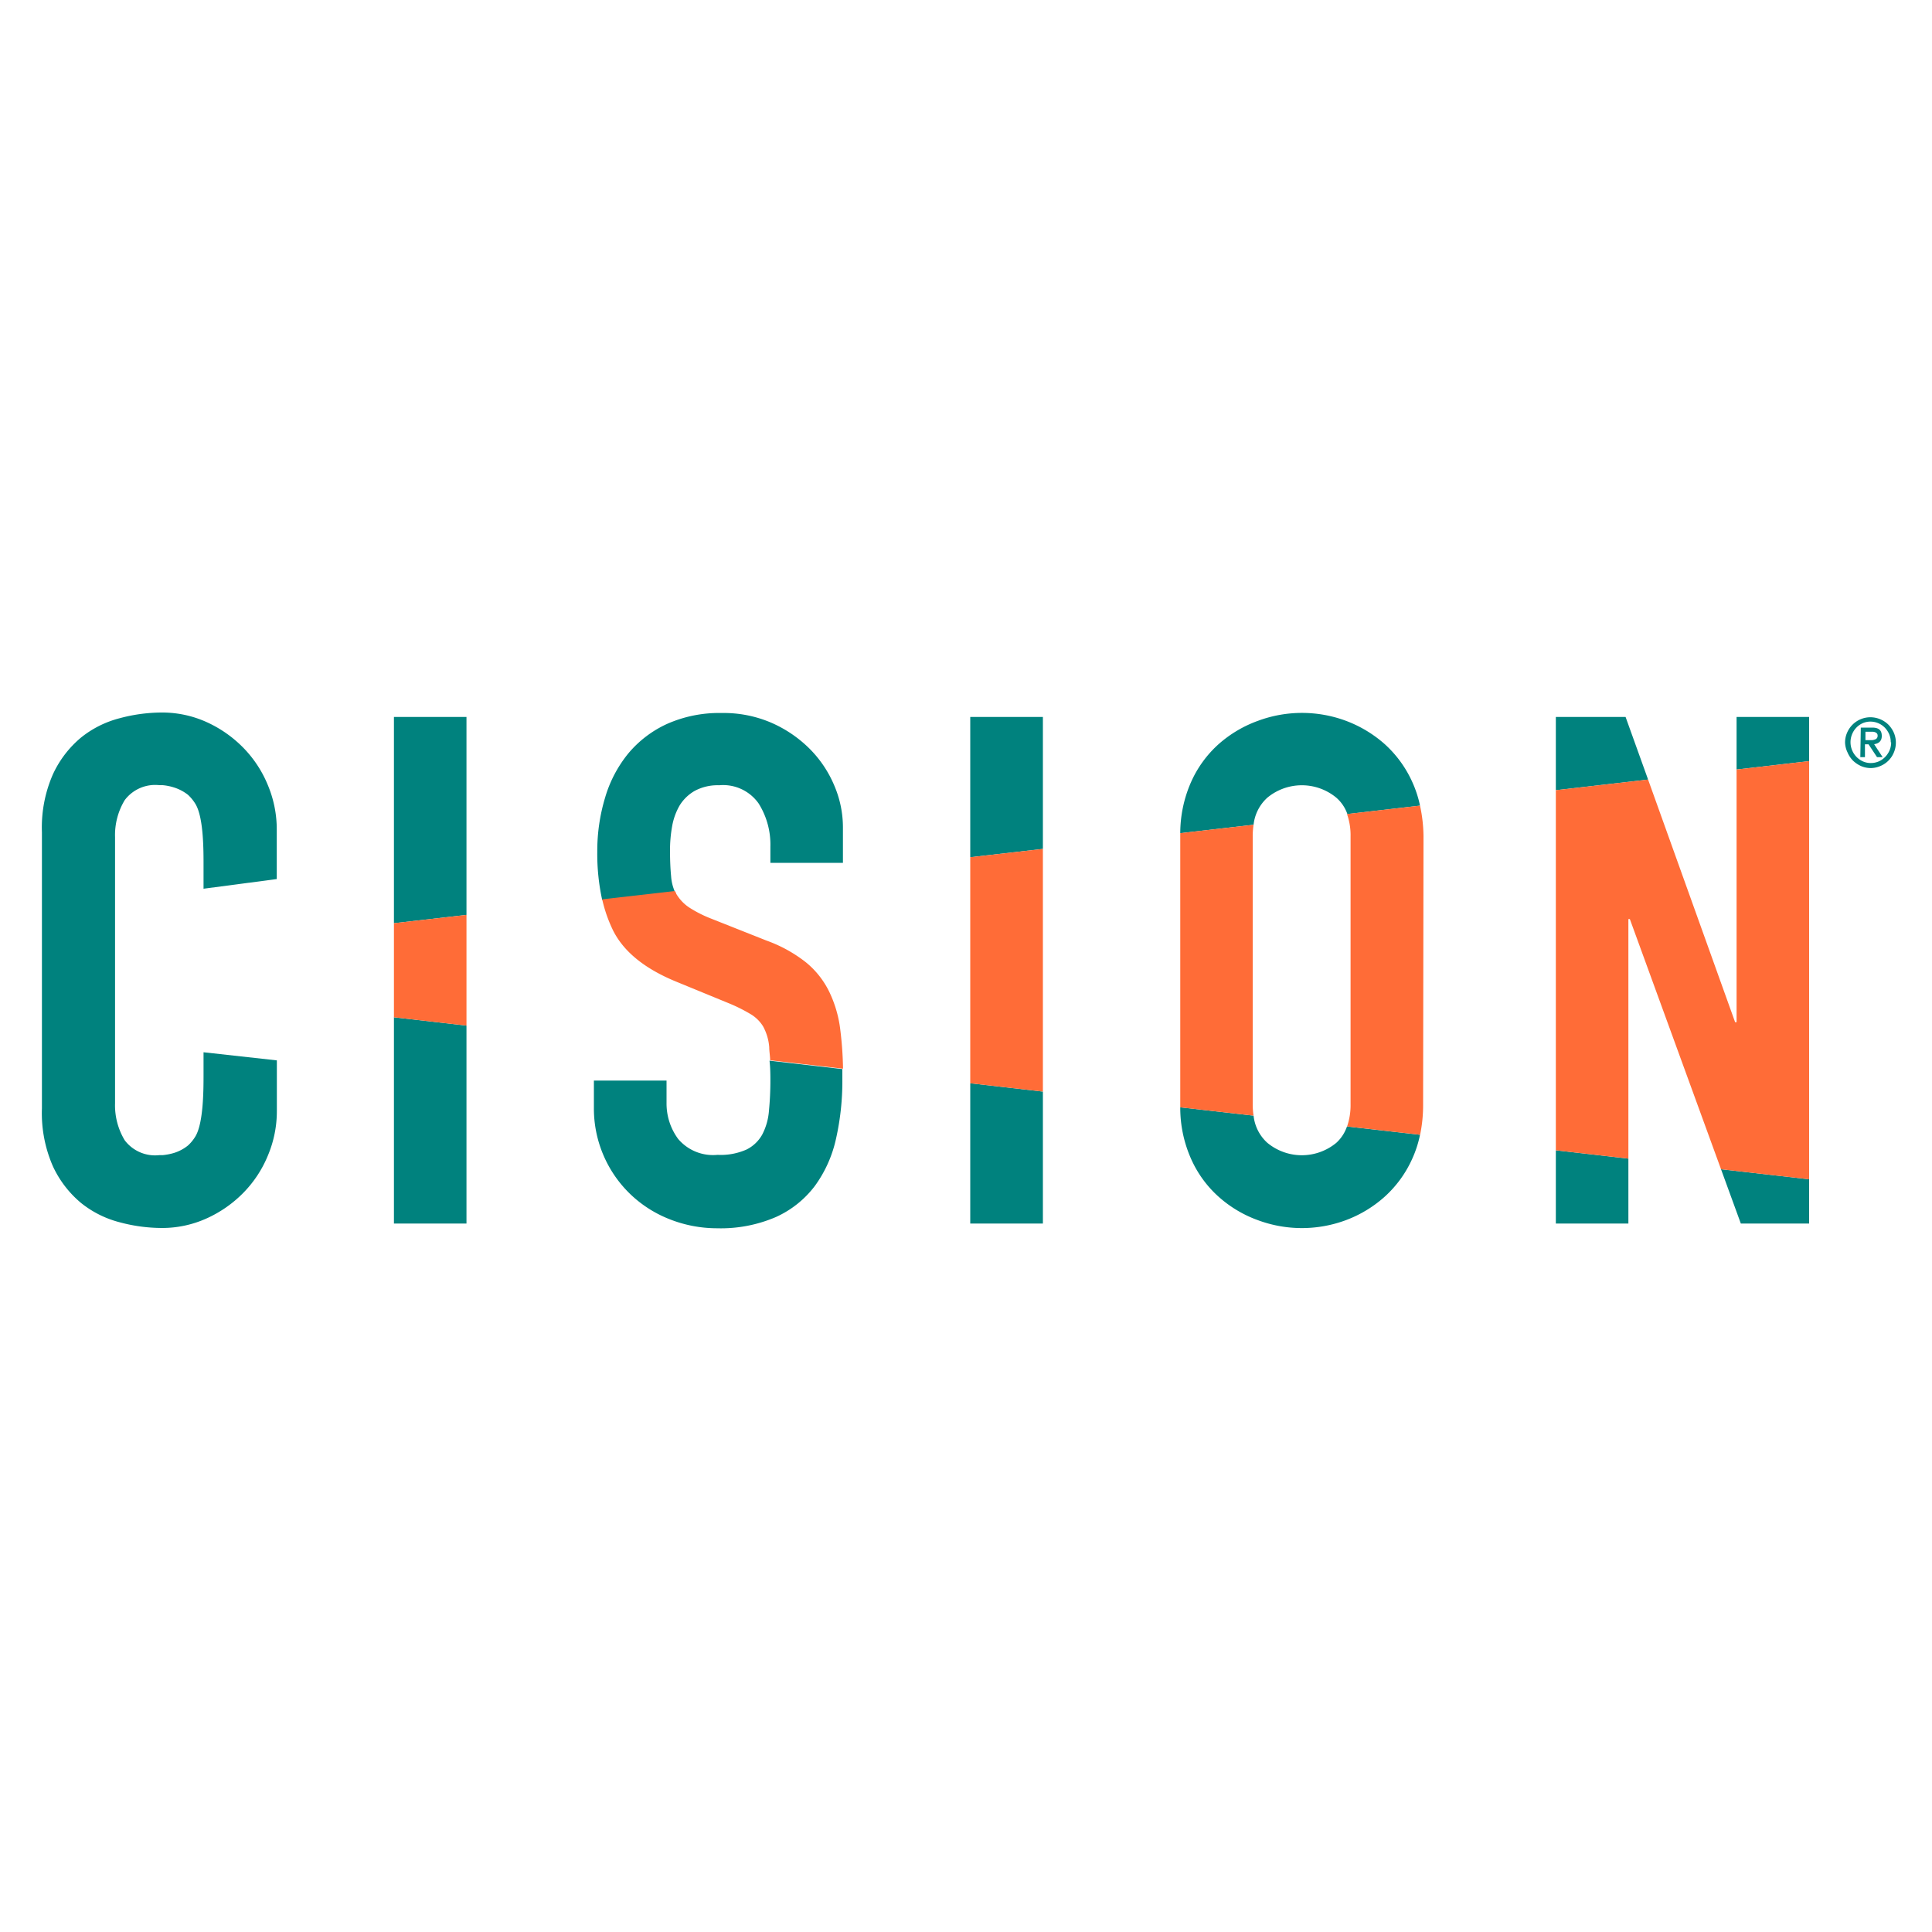
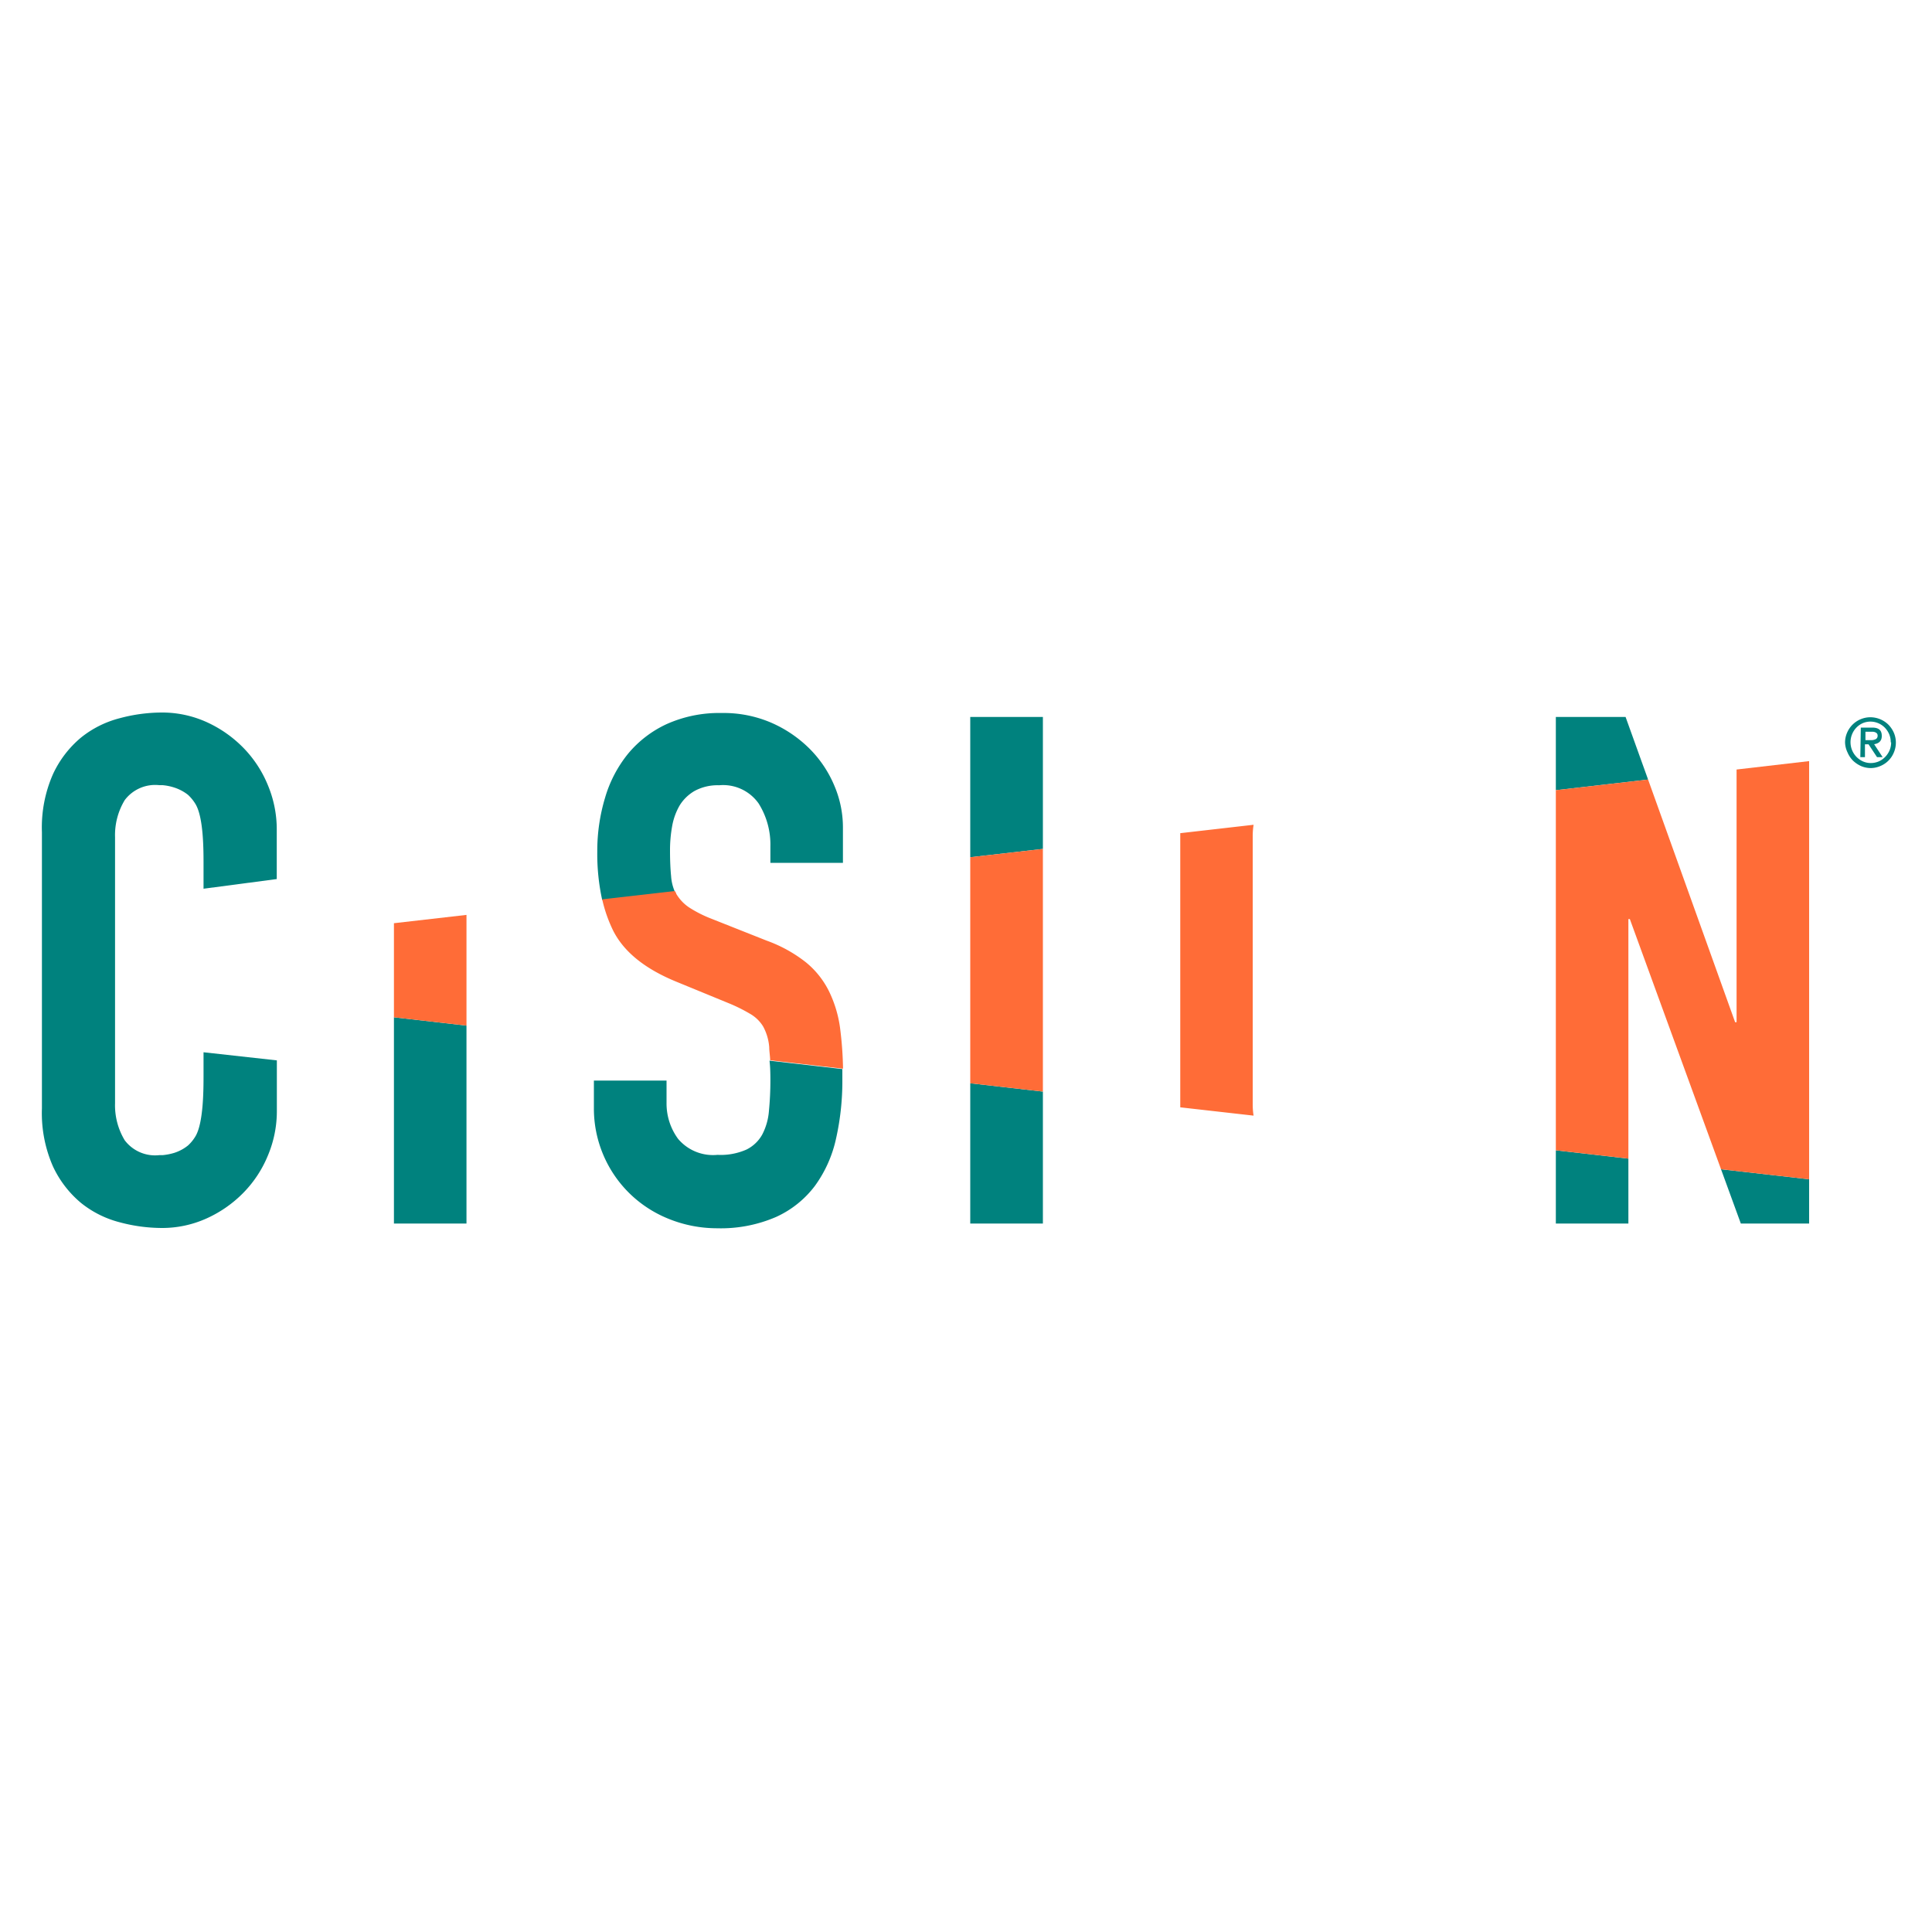
<svg xmlns="http://www.w3.org/2000/svg" id="Camada_1" data-name="Camada 1" viewBox="0 0 200 200">
  <defs>
    <style>.cls-1{fill:#00827e;}.cls-2{fill:#ff6c37;}</style>
  </defs>
-   <polygon class="cls-1" points="48.29 74.22 40.78 74.22 40.78 95.57 48.29 94.71 48.29 74.22" />
  <polygon class="cls-1" points="40.78 126.66 48.29 126.66 48.29 106.17 40.78 105.31 40.78 126.66" />
  <polygon class="cls-2" points="40.78 95.57 40.78 105.31 48.29 106.17 48.29 94.71 40.78 95.57" />
  <path class="cls-1" d="M69.47,90.68c-.07-.71-.11-1.58-.11-2.61a13.88,13.88,0,0,1,.22-2.54,6.54,6.54,0,0,1,.77-2.14,4.4,4.4,0,0,1,1.55-1.51,5,5,0,0,1,2.54-.59,4.5,4.5,0,0,1,4.09,1.88,8,8,0,0,1,1.22,4.46v1.69h7.51V85.64a11,11,0,0,0-.89-4.31,11.9,11.9,0,0,0-2.54-3.8,12.9,12.9,0,0,0-4-2.72,12.46,12.46,0,0,0-5.12-1,13.3,13.3,0,0,0-5.68,1.14,11.4,11.4,0,0,0-4,3.06,13,13,0,0,0-2.39,4.56,19.1,19.1,0,0,0-.81,5.6,22.24,22.24,0,0,0,.51,5l7.52-.86A4.89,4.89,0,0,1,69.47,90.68Z" />
  <path class="cls-1" d="M79.75,111.79A32.37,32.37,0,0,1,79.6,115a6.32,6.32,0,0,1-.7,2.46A3.79,3.79,0,0,1,77.28,119a6.59,6.59,0,0,1-3,.55,4.73,4.73,0,0,1-4.08-1.65A6.17,6.17,0,0,1,69,114.22v-2.36H61.48v2.8a12.3,12.3,0,0,0,3.68,8.87,12.36,12.36,0,0,0,4,2.62,13.35,13.35,0,0,0,5.08,1,14.39,14.39,0,0,0,6.12-1.18,10.43,10.43,0,0,0,4-3.21,13,13,0,0,0,2.18-4.86,27.1,27.1,0,0,0,.66-6.15c0-.37,0-.73,0-1.08l-7.54-.87C79.73,110.37,79.75,111,79.75,111.79Z" />
  <path class="cls-2" d="M85.82,102.62a9.05,9.05,0,0,0-2.39-3,14.48,14.48,0,0,0-4.05-2.24l-5.75-2.28a12.65,12.65,0,0,1-2.32-1.18A4.39,4.39,0,0,1,70,92.52c0-.09-.09-.19-.14-.28l-7.52.86a14.63,14.63,0,0,0,1.14,3.25c1.11,2.19,3.28,3.94,6.52,5.27l5.38,2.21a16.85,16.85,0,0,1,2.25,1.11A3.79,3.79,0,0,1,79,106.26a5.37,5.37,0,0,1,.63,2.14c0,.4.08.86.1,1.36l7.54.87a36.79,36.79,0,0,0-.28-4A12.45,12.45,0,0,0,85.82,102.62Z" />
  <polygon class="cls-1" points="100.44 126.66 107.96 126.66 107.96 113 100.44 112.14 100.44 126.66" />
  <polygon class="cls-1" points="107.96 74.22 100.44 74.22 100.44 88.74 107.96 87.88 107.96 74.22" />
  <polygon class="cls-2" points="100.44 88.74 100.44 112.14 107.96 113 107.96 87.88 100.44 88.74" />
-   <path class="cls-1" d="M131.19,82.58a5.6,5.6,0,0,1,7.15,0,4,4,0,0,1,1.14,1.69L147,83.4a11.63,11.63,0,0,0-.78-2.4,11.83,11.83,0,0,0-2.91-4,12.79,12.79,0,0,0-4-2.39,13.07,13.07,0,0,0-9.06,0A12.57,12.57,0,0,0,126.19,77a11.57,11.57,0,0,0-2.91,4,13.14,13.14,0,0,0-1.1,5.25l7.59-.87A4.42,4.42,0,0,1,131.19,82.58Z" />
-   <path class="cls-1" d="M138.34,118.3a5.6,5.6,0,0,1-7.15,0,4.4,4.4,0,0,1-1.42-2.81l-7.59-.86a13,13,0,0,0,1.1,5.29,11.51,11.51,0,0,0,2.91,4,12.42,12.42,0,0,0,4.05,2.4,13.07,13.07,0,0,0,9.06,0,12.63,12.63,0,0,0,4-2.4,11.77,11.77,0,0,0,2.91-4,11.52,11.52,0,0,0,.79-2.45l-7.56-.86A4.07,4.07,0,0,1,138.34,118.3Z" />
-   <path class="cls-2" d="M147.36,86.59A15.47,15.47,0,0,0,147,83.4l-7.56.87a6.53,6.53,0,0,1,.37,2.32v27.7a6.77,6.77,0,0,1-.36,2.32l7.56.86a15.18,15.18,0,0,0,.31-3.18Z" />
  <path class="cls-2" d="M129.68,114.29V86.59a7.73,7.73,0,0,1,.09-1.21l-7.59.87c0,.11,0,.23,0,.34v27.7c0,.11,0,.22,0,.34l7.59.86A7.51,7.51,0,0,1,129.68,114.29Z" />
  <polygon class="cls-1" points="180.21 126.66 187.28 126.66 187.28 122.08 178.16 121.04 180.21 126.66" />
  <polygon class="cls-1" points="161.06 126.66 168.57 126.66 168.57 119.94 161.06 119.08 161.06 126.66" />
-   <polygon class="cls-1" points="187.28 74.22 179.77 74.22 179.77 79.66 187.28 78.79 187.28 74.22" />
  <polygon class="cls-1" points="168.28 74.22 161.06 74.22 161.06 81.8 170.61 80.7 168.28 74.22" />
  <polygon class="cls-2" points="179.77 79.66 179.77 105.82 179.62 105.82 170.61 80.7 161.06 81.8 161.06 119.08 168.57 119.94 168.57 95.14 168.72 95.14 178.16 121.04 187.28 122.08 187.28 78.79 179.77 79.66" />
  <path class="cls-1" d="M25.2,77.42a12.59,12.59,0,0,0-3.79-2.66,11.16,11.16,0,0,0-4.68-1,16.91,16.91,0,0,0-4.34.59,10.57,10.57,0,0,0-4,2,10.87,10.87,0,0,0-2.91,3.8,13.68,13.68,0,0,0-1.14,6v28.59a13.7,13.7,0,0,0,1.14,6,10.92,10.92,0,0,0,2.91,3.79,10.59,10.59,0,0,0,4,2,16.91,16.91,0,0,0,4.34.59,11.17,11.17,0,0,0,4.68-1,12.56,12.56,0,0,0,3.79-2.65,12,12,0,0,0,2.54-3.87,11.82,11.82,0,0,0,.92-4.64v-5.19l-7.59-.84v2.3c0,1.54,0,5.06-.86,6.44a4.14,4.14,0,0,1-.75.91,4.37,4.37,0,0,1-1.44.77,6.07,6.07,0,0,1-1.19.23l-.34,0h0a3.94,3.94,0,0,1-3.58-1.54,7,7,0,0,1-1-3.83V86.66a7,7,0,0,1,1-3.83,3.94,3.94,0,0,1,3.58-1.55h0l.34,0a5.46,5.46,0,0,1,1.19.24,4.53,4.53,0,0,1,1.44.76,4.38,4.38,0,0,1,.75.91c.88,1.39.86,4.9.86,6.44V92L28.65,91V85.92a11.86,11.86,0,0,0-.92-4.64A12.05,12.05,0,0,0,25.2,77.42Z" />
  <path class="cls-1" d="M191,76.85a2.53,2.53,0,0,1,.21-1,2.64,2.64,0,0,1,.56-.83,2.63,2.63,0,0,1,1.86-.77,2.68,2.68,0,0,1,1.86.77,2.82,2.82,0,0,1,.56.83,2.61,2.61,0,0,1,0,2.05,2.57,2.57,0,0,1-1.4,1.4,2.52,2.52,0,0,1-1,.21,2.56,2.56,0,0,1-1-.21,3,3,0,0,1-.83-.56,2.69,2.69,0,0,1-.56-.84A2.52,2.52,0,0,1,191,76.85Zm4.73,0a2.13,2.13,0,0,0-.16-.84,2.3,2.3,0,0,0-.45-.68,2.1,2.1,0,0,0-.67-.46,2.08,2.08,0,0,0-.82-.17,2,2,0,0,0-.82.17A2.13,2.13,0,0,0,191.73,76a2.18,2.18,0,0,0,1.12,2.82,2,2,0,0,0,.82.17,2.08,2.08,0,0,0,.82-.17,2.13,2.13,0,0,0,.67-.47,2.3,2.3,0,0,0,.45-.68A2.12,2.12,0,0,0,195.77,76.85Zm-3.1-1.53h1.17c.7,0,1,.28,1,.86a1,1,0,0,1-.06.37.79.79,0,0,1-.17.25.87.87,0,0,1-.26.16,1.32,1.32,0,0,1-.3.08l.88,1.34h-.58l-.88-1.33h-.37v1.33h-.48Zm.48,1.3h.55a1.07,1.07,0,0,0,.53-.11.38.38,0,0,0,.18-.35.33.33,0,0,0-.16-.31.7.7,0,0,0-.4-.1h-.7Z" />
</svg>